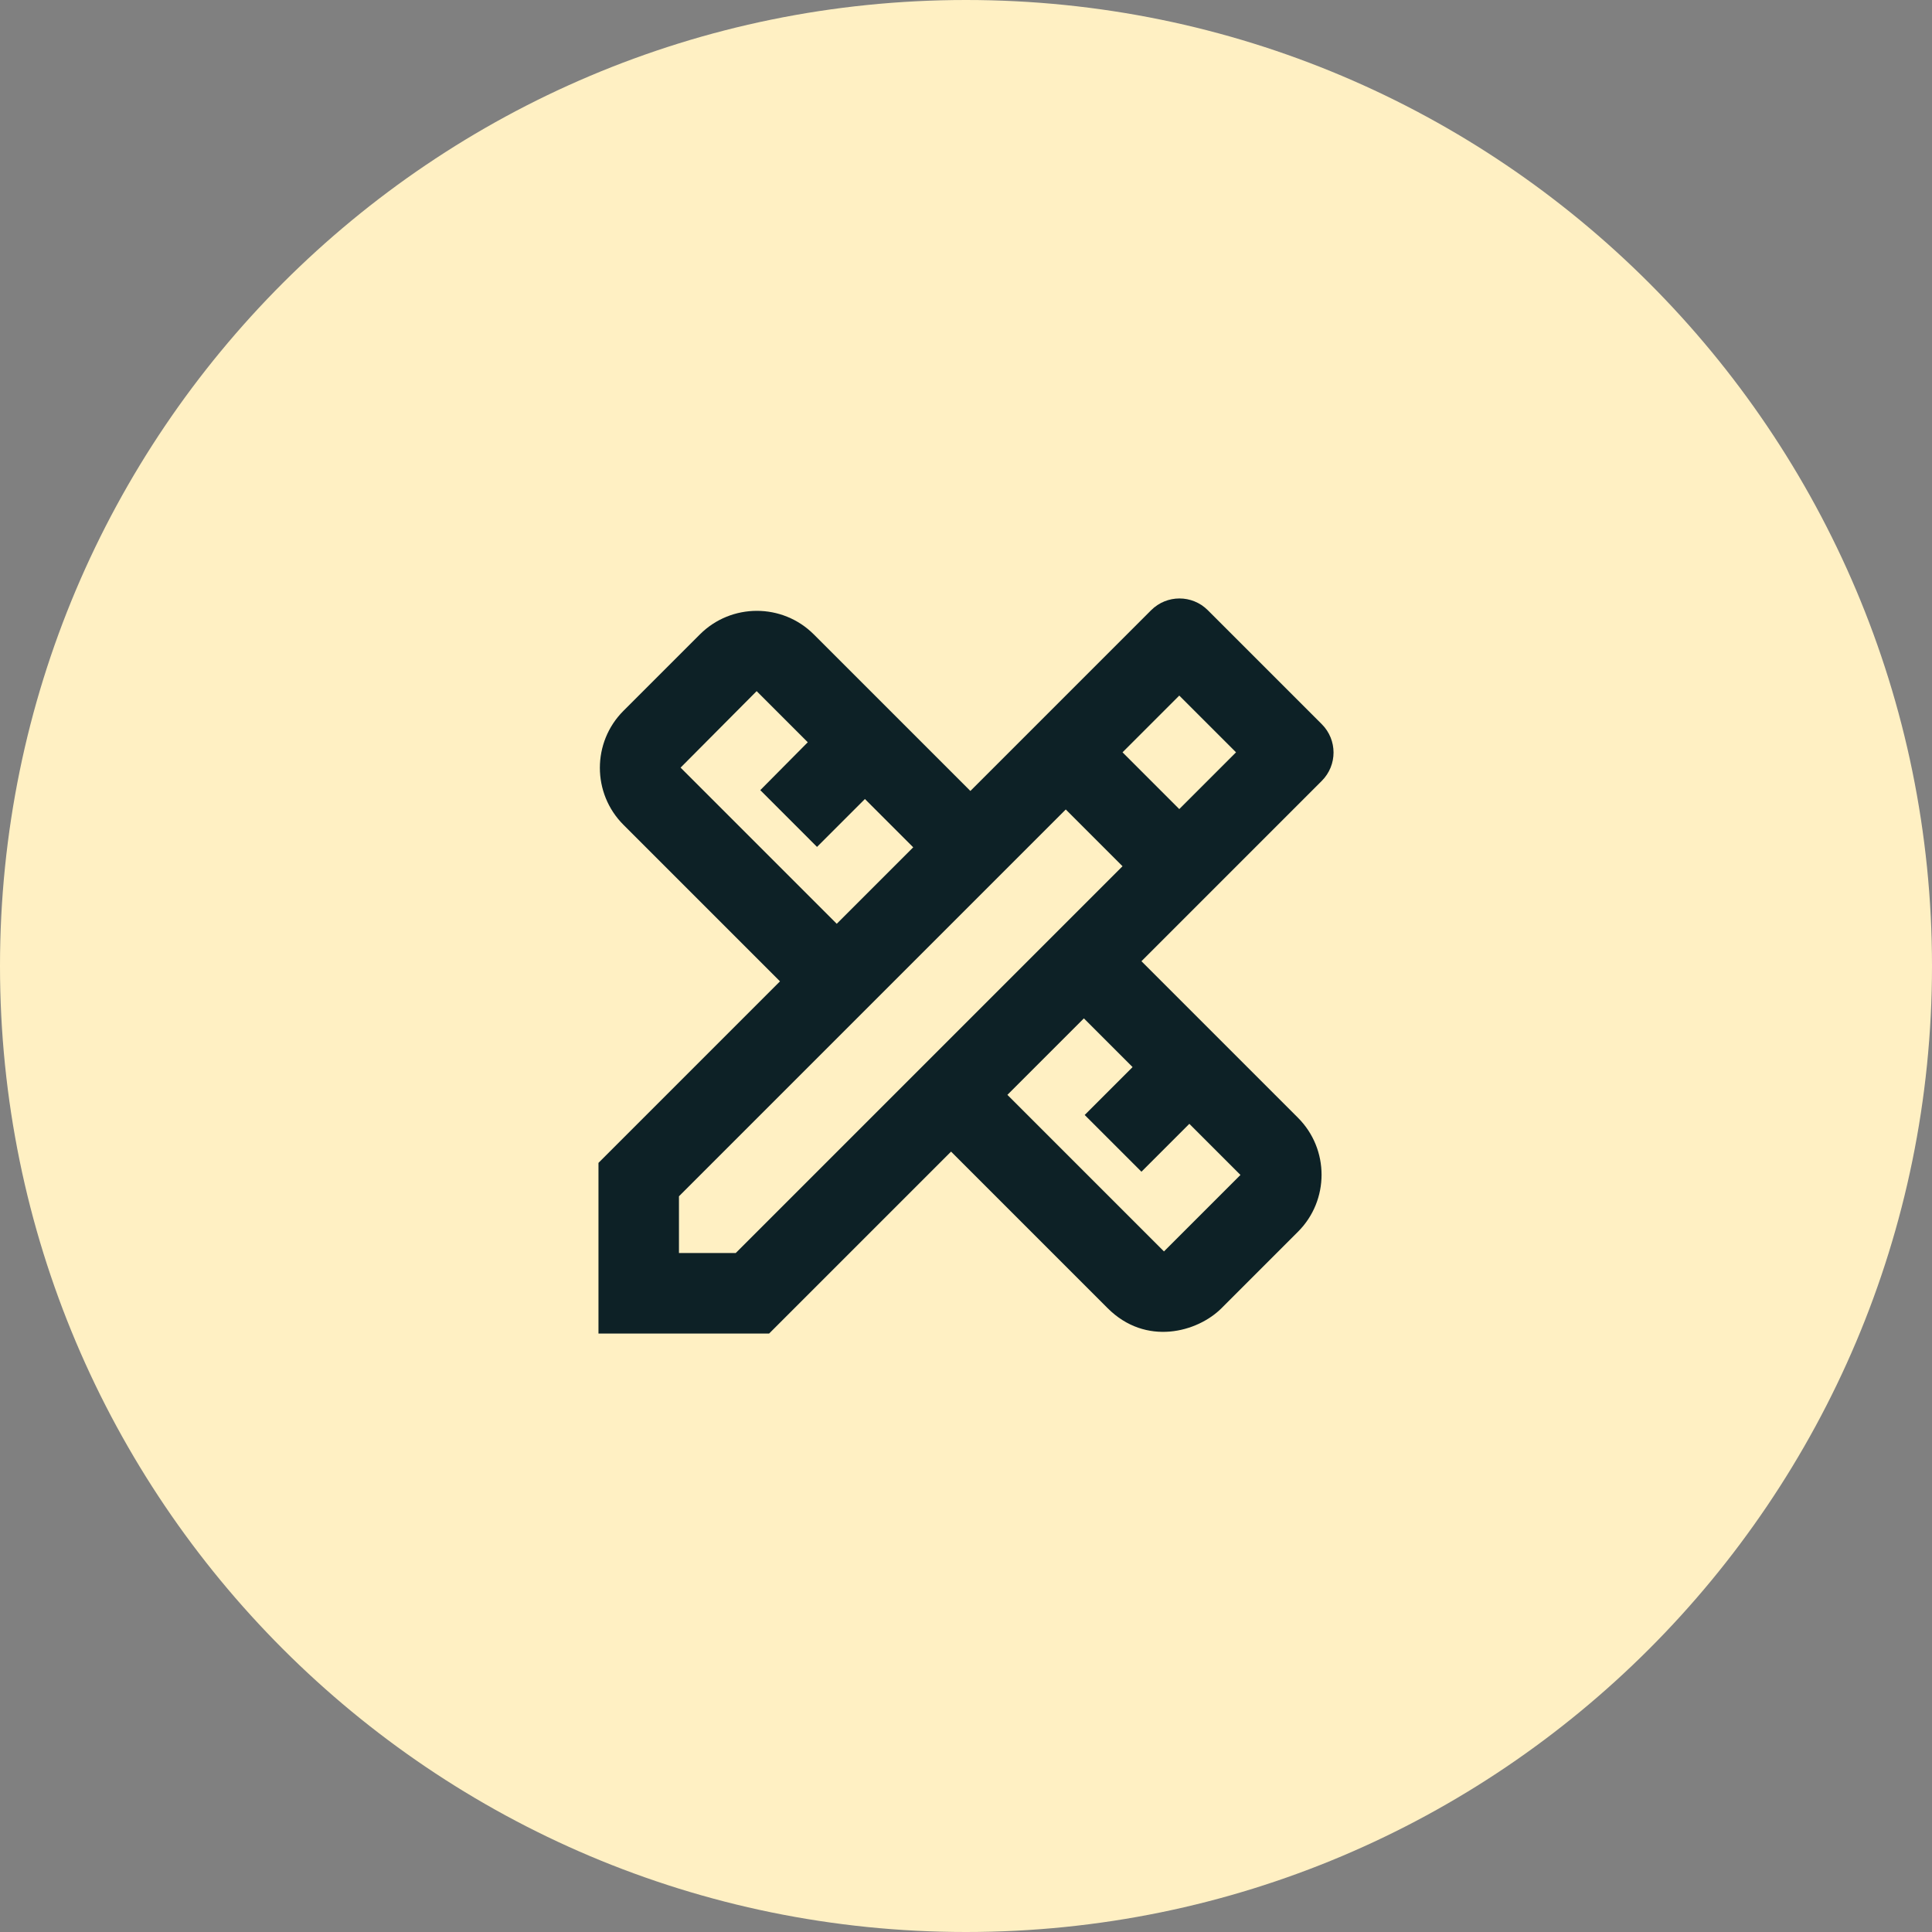
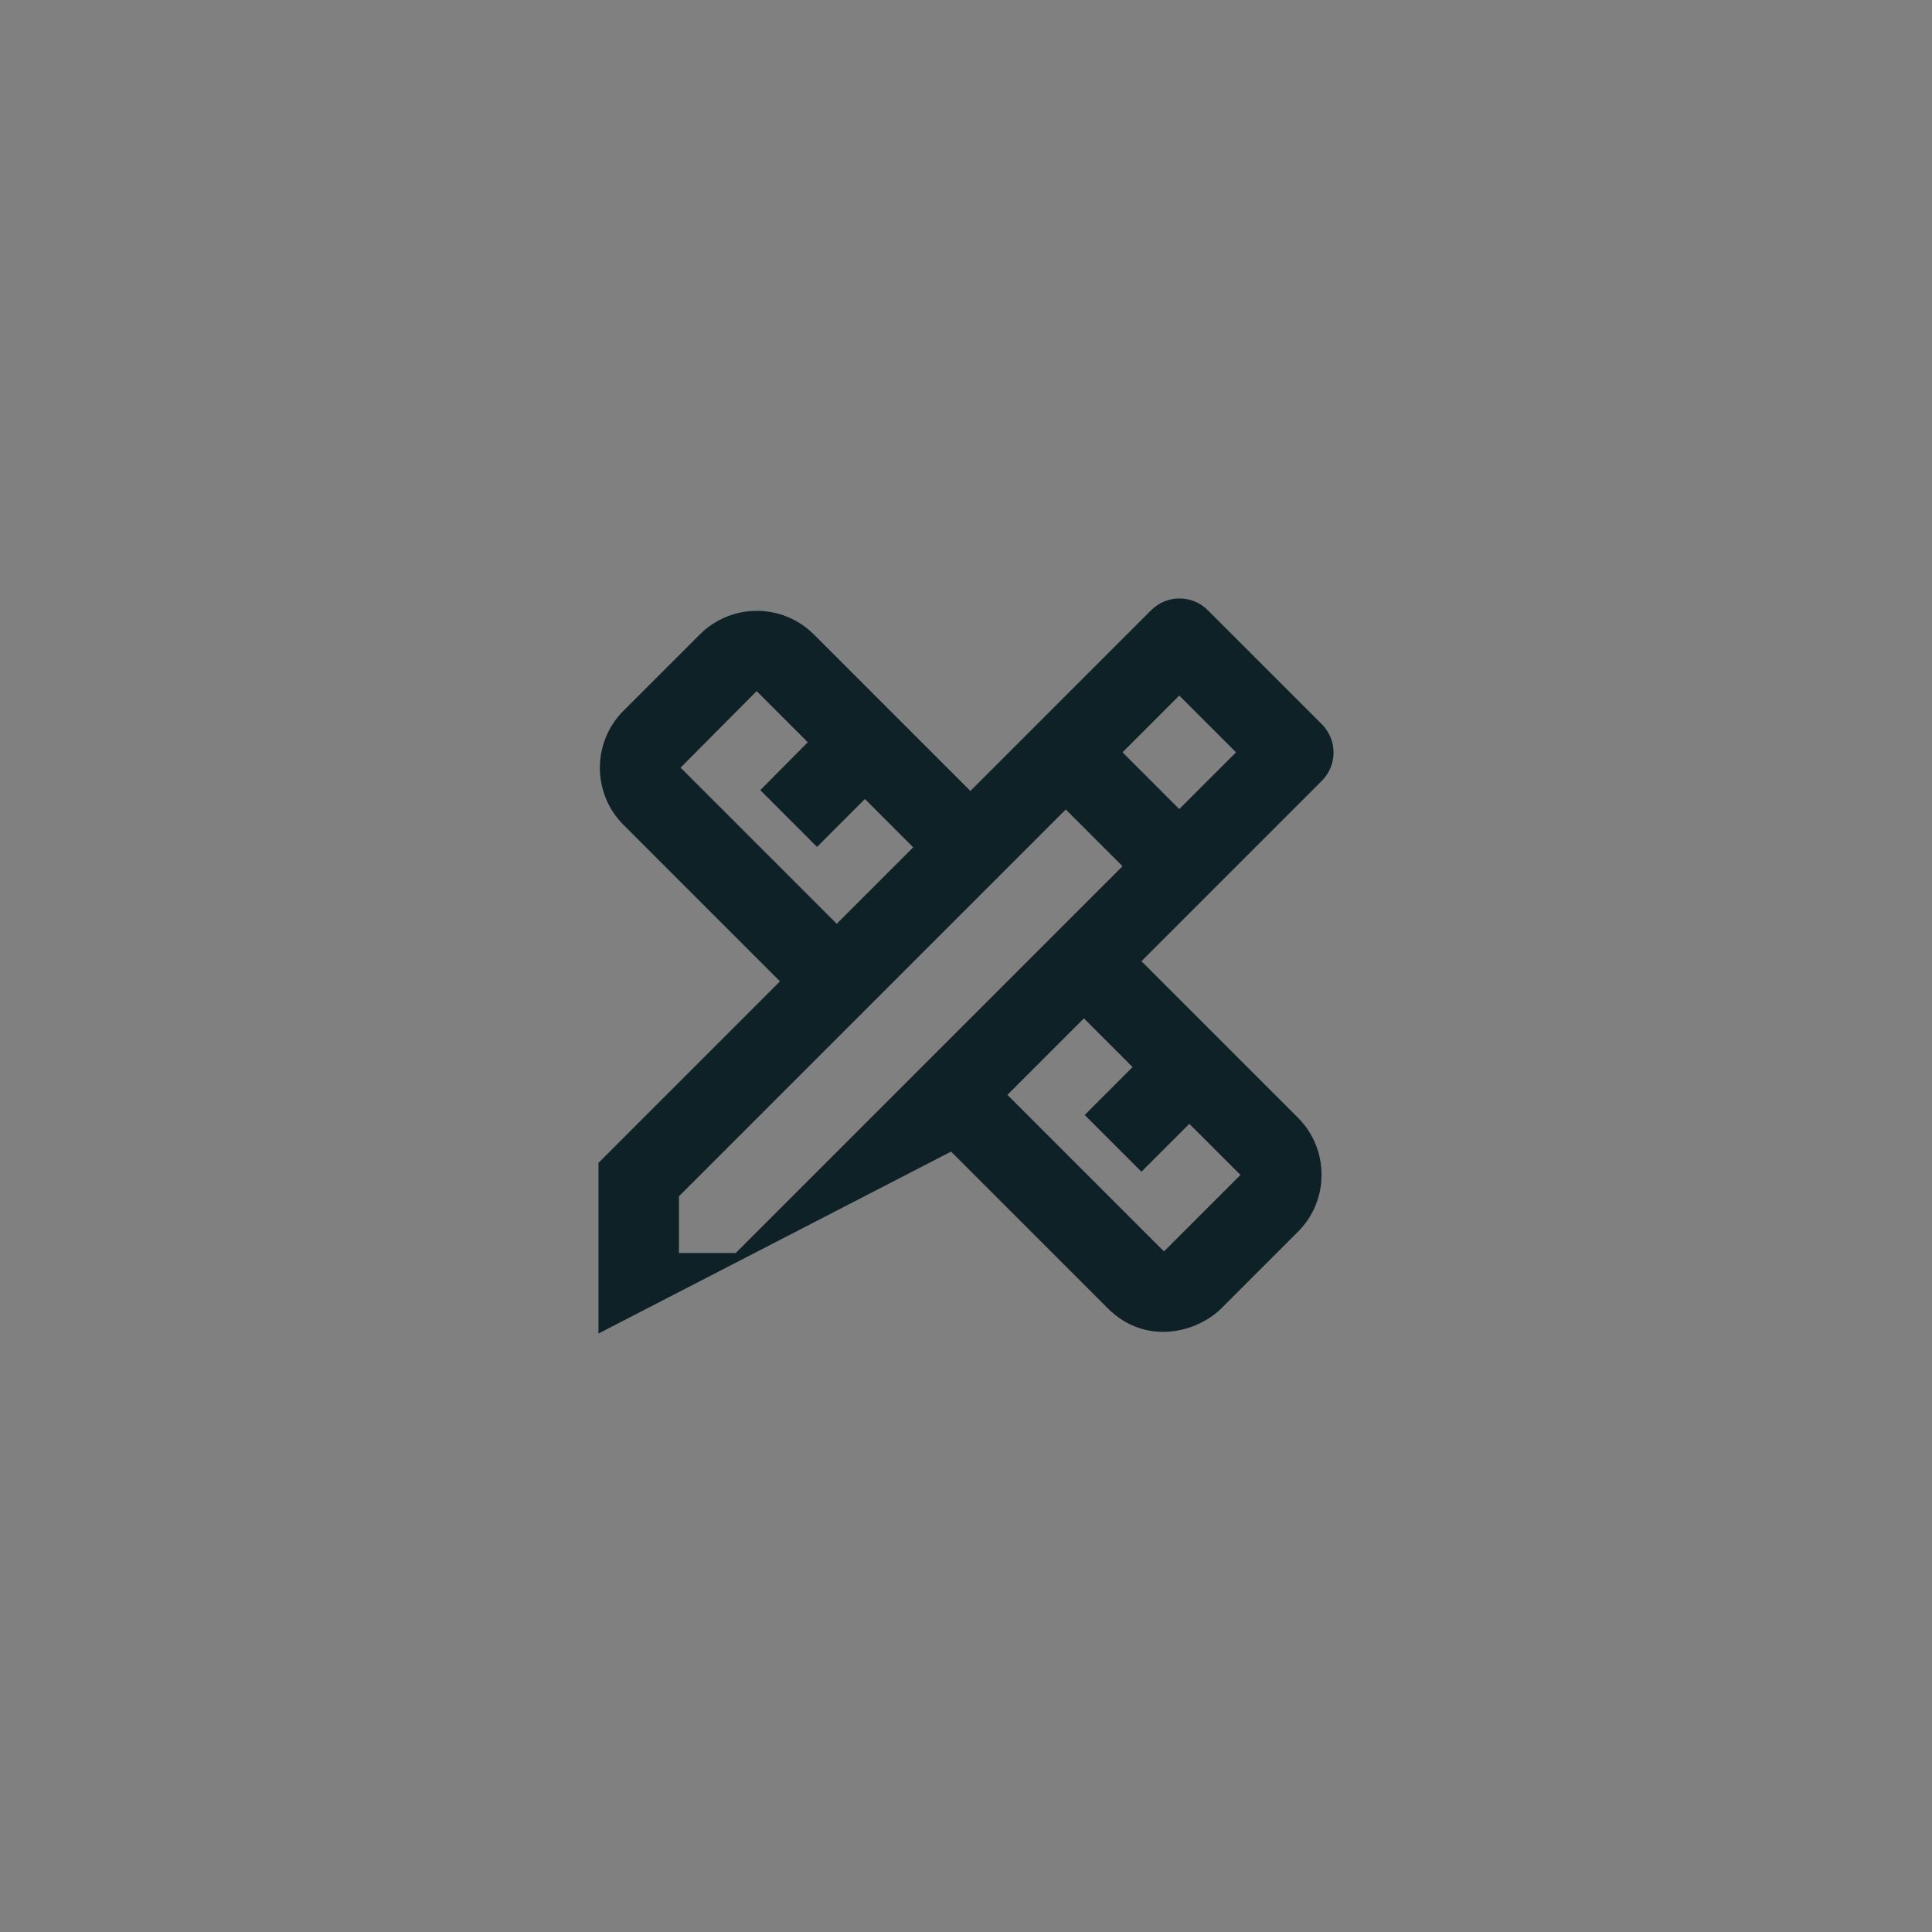
<svg xmlns="http://www.w3.org/2000/svg" width="100" height="100" viewBox="0 0 100 100" fill="none">
  <rect x="0" y="0" width="100" height="100" fill="#808080" stroke="none" />
-   <path fill-rule="evenodd" clip-rule="evenodd" d="M50 100C77.614 100 100 77.614 100 50C100 22.386 77.614 0 50 0C22.386 0 0 22.386 0 50C0 77.614 22.386 100 50 100Z" fill="#FFF0C3" />
-   <path d="M68.414 40.419C69.227 39.607 69.227 38.294 68.414 37.482L62.518 31.586C61.706 30.773 60.393 30.773 59.581 31.586L50.227 40.94L42.122 32.836C40.497 31.211 37.852 31.211 36.227 32.836L32.268 36.794C30.643 38.419 30.643 41.065 32.268 42.69L40.372 50.794L30.977 60.19V69.023H39.81L49.227 59.607L57.331 67.711C59.31 69.69 61.977 68.961 63.227 67.711L67.185 63.753C68.81 62.128 68.81 59.482 67.185 57.857L59.081 49.753L68.414 40.419ZM35.227 39.732L39.164 35.773L41.81 38.419L39.352 40.898L42.289 43.836L44.768 41.357L47.268 43.857L43.31 47.815L35.227 39.732ZM58.622 55.232L56.143 57.711L59.081 60.648L61.56 58.169L64.206 60.815L60.247 64.773L52.143 56.669L56.102 52.711L58.622 55.232ZM38.081 64.857H35.143V61.919L55.164 41.898L58.102 44.836L38.081 64.857ZM58.102 38.94L61.039 36.003L63.977 38.94L61.039 41.878L58.102 38.94Z" fill="#0D2126" />
+   <path d="M68.414 40.419C69.227 39.607 69.227 38.294 68.414 37.482L62.518 31.586C61.706 30.773 60.393 30.773 59.581 31.586L50.227 40.94L42.122 32.836C40.497 31.211 37.852 31.211 36.227 32.836L32.268 36.794C30.643 38.419 30.643 41.065 32.268 42.69L40.372 50.794L30.977 60.19V69.023L49.227 59.607L57.331 67.711C59.31 69.69 61.977 68.961 63.227 67.711L67.185 63.753C68.81 62.128 68.81 59.482 67.185 57.857L59.081 49.753L68.414 40.419ZM35.227 39.732L39.164 35.773L41.81 38.419L39.352 40.898L42.289 43.836L44.768 41.357L47.268 43.857L43.31 47.815L35.227 39.732ZM58.622 55.232L56.143 57.711L59.081 60.648L61.56 58.169L64.206 60.815L60.247 64.773L52.143 56.669L56.102 52.711L58.622 55.232ZM38.081 64.857H35.143V61.919L55.164 41.898L58.102 44.836L38.081 64.857ZM58.102 38.94L61.039 36.003L63.977 38.94L61.039 41.878L58.102 38.94Z" fill="#0D2126" />
</svg>